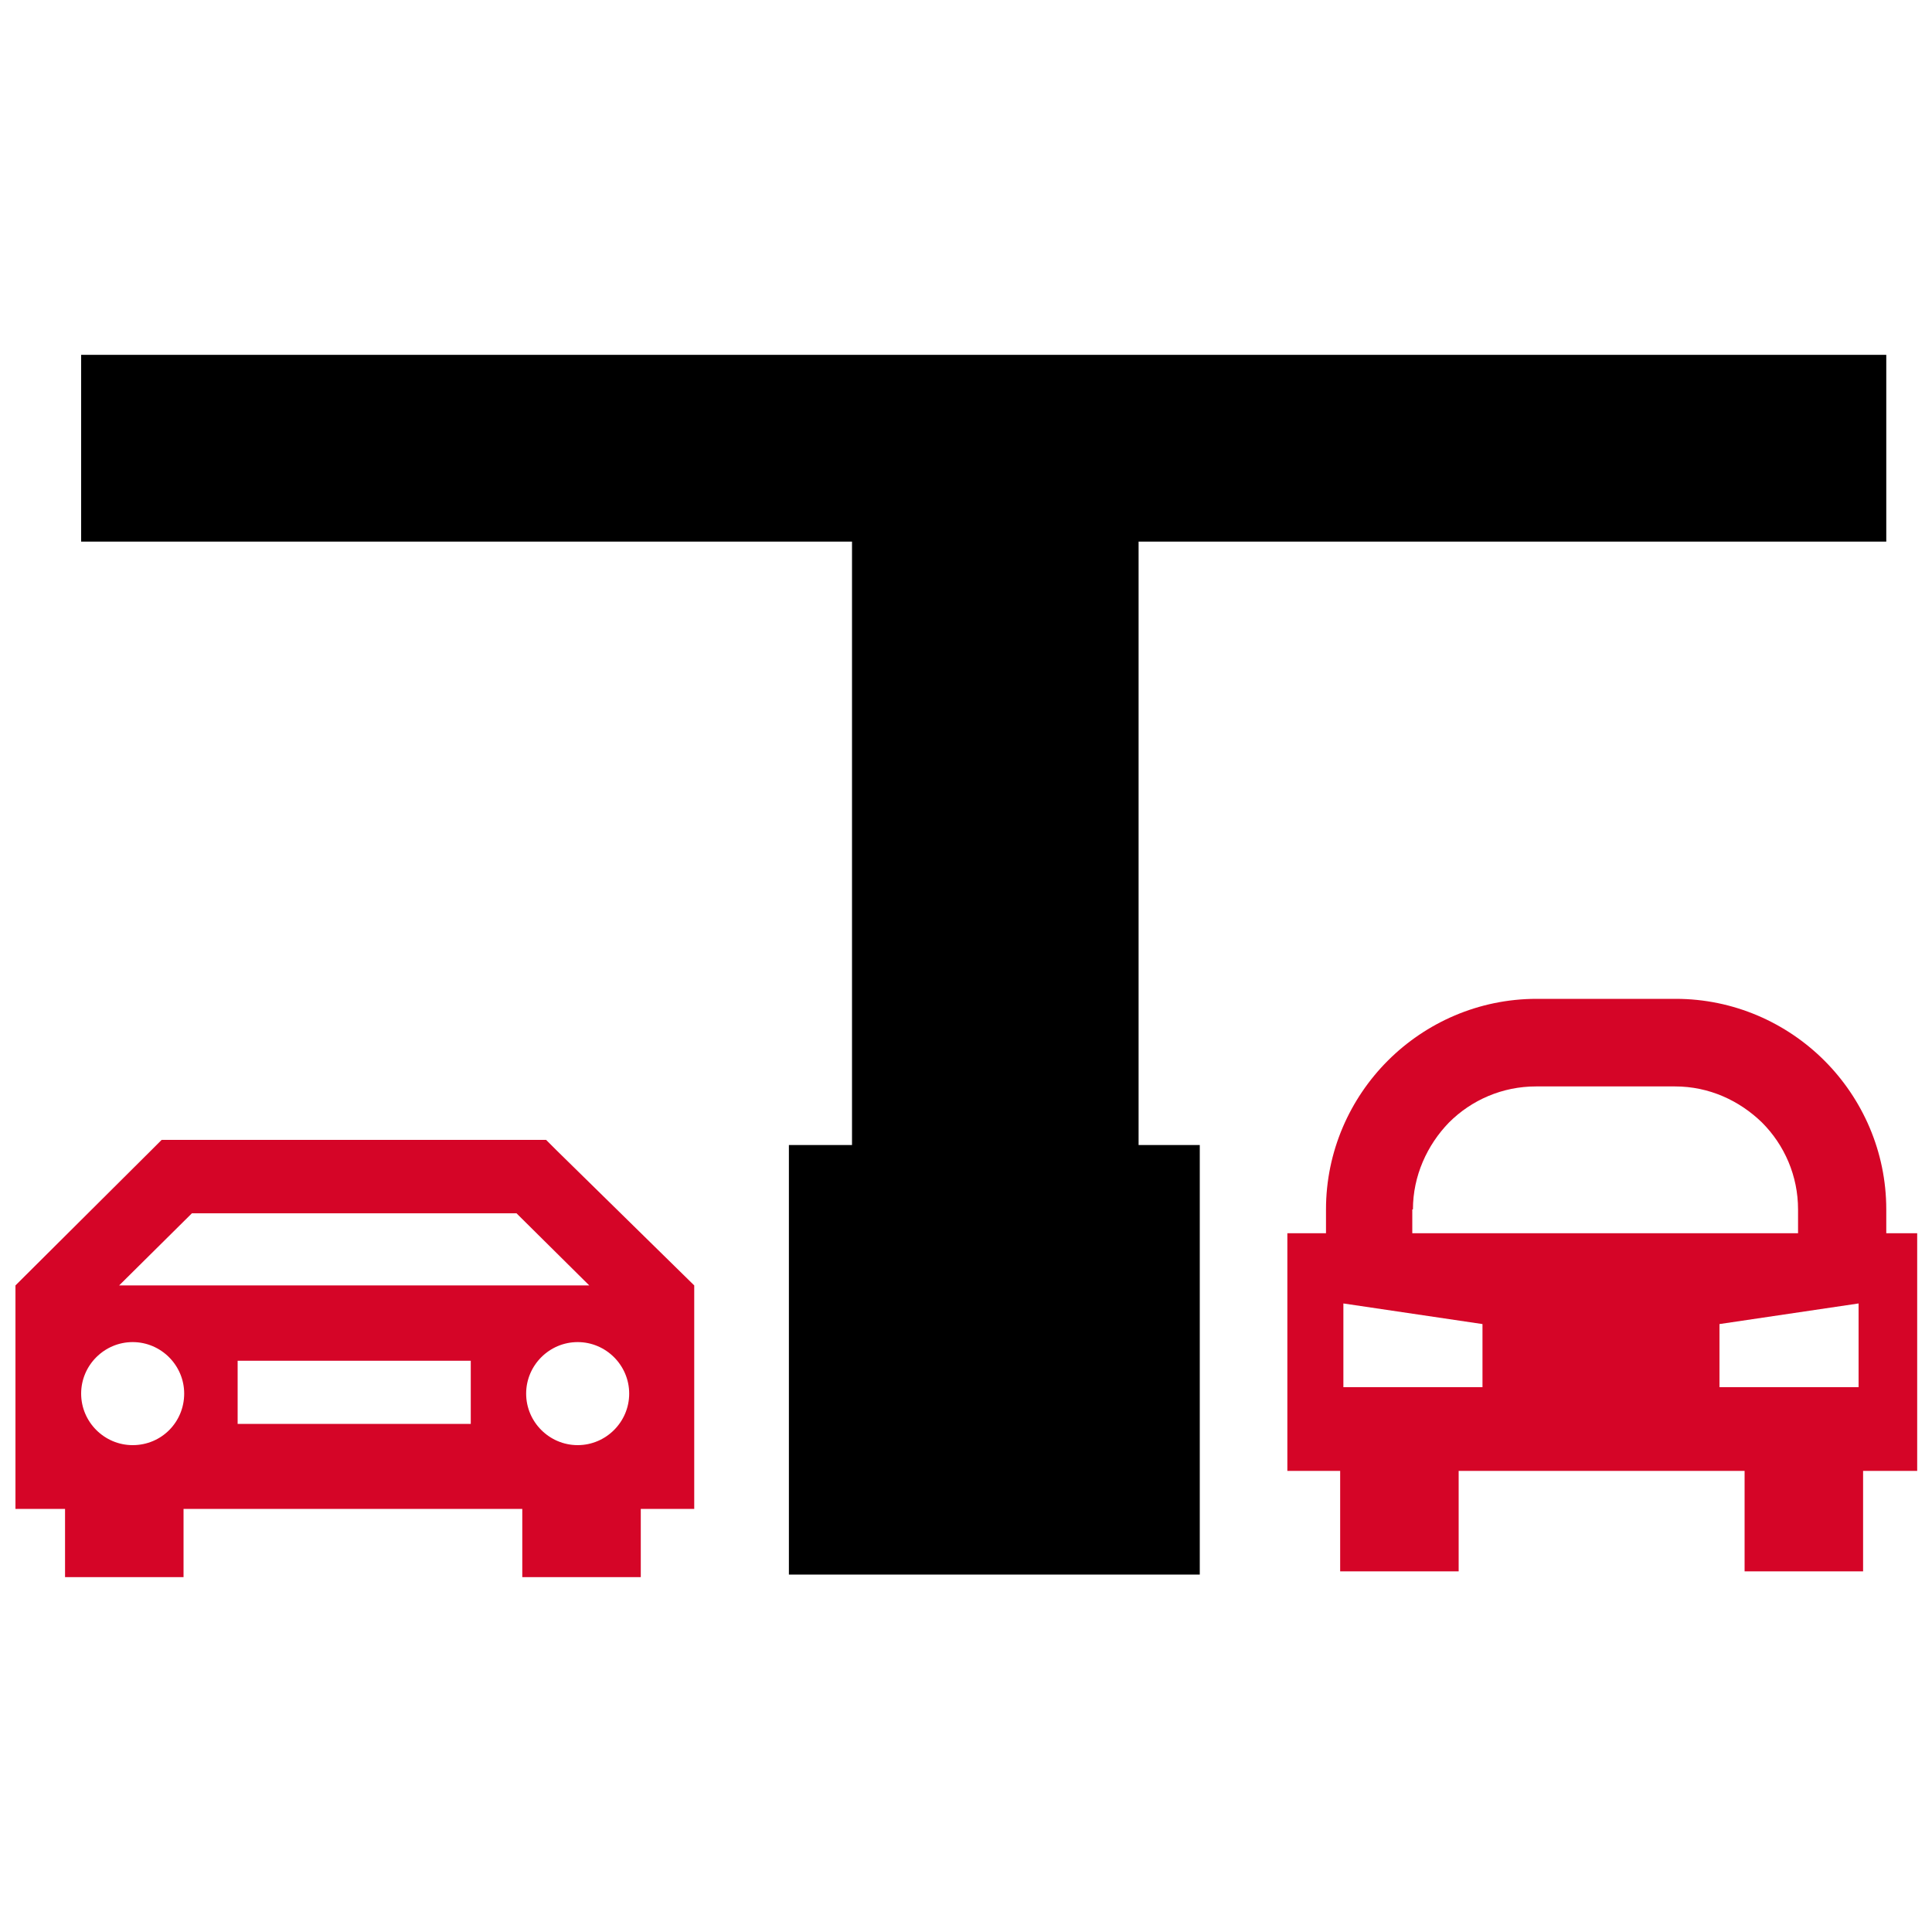
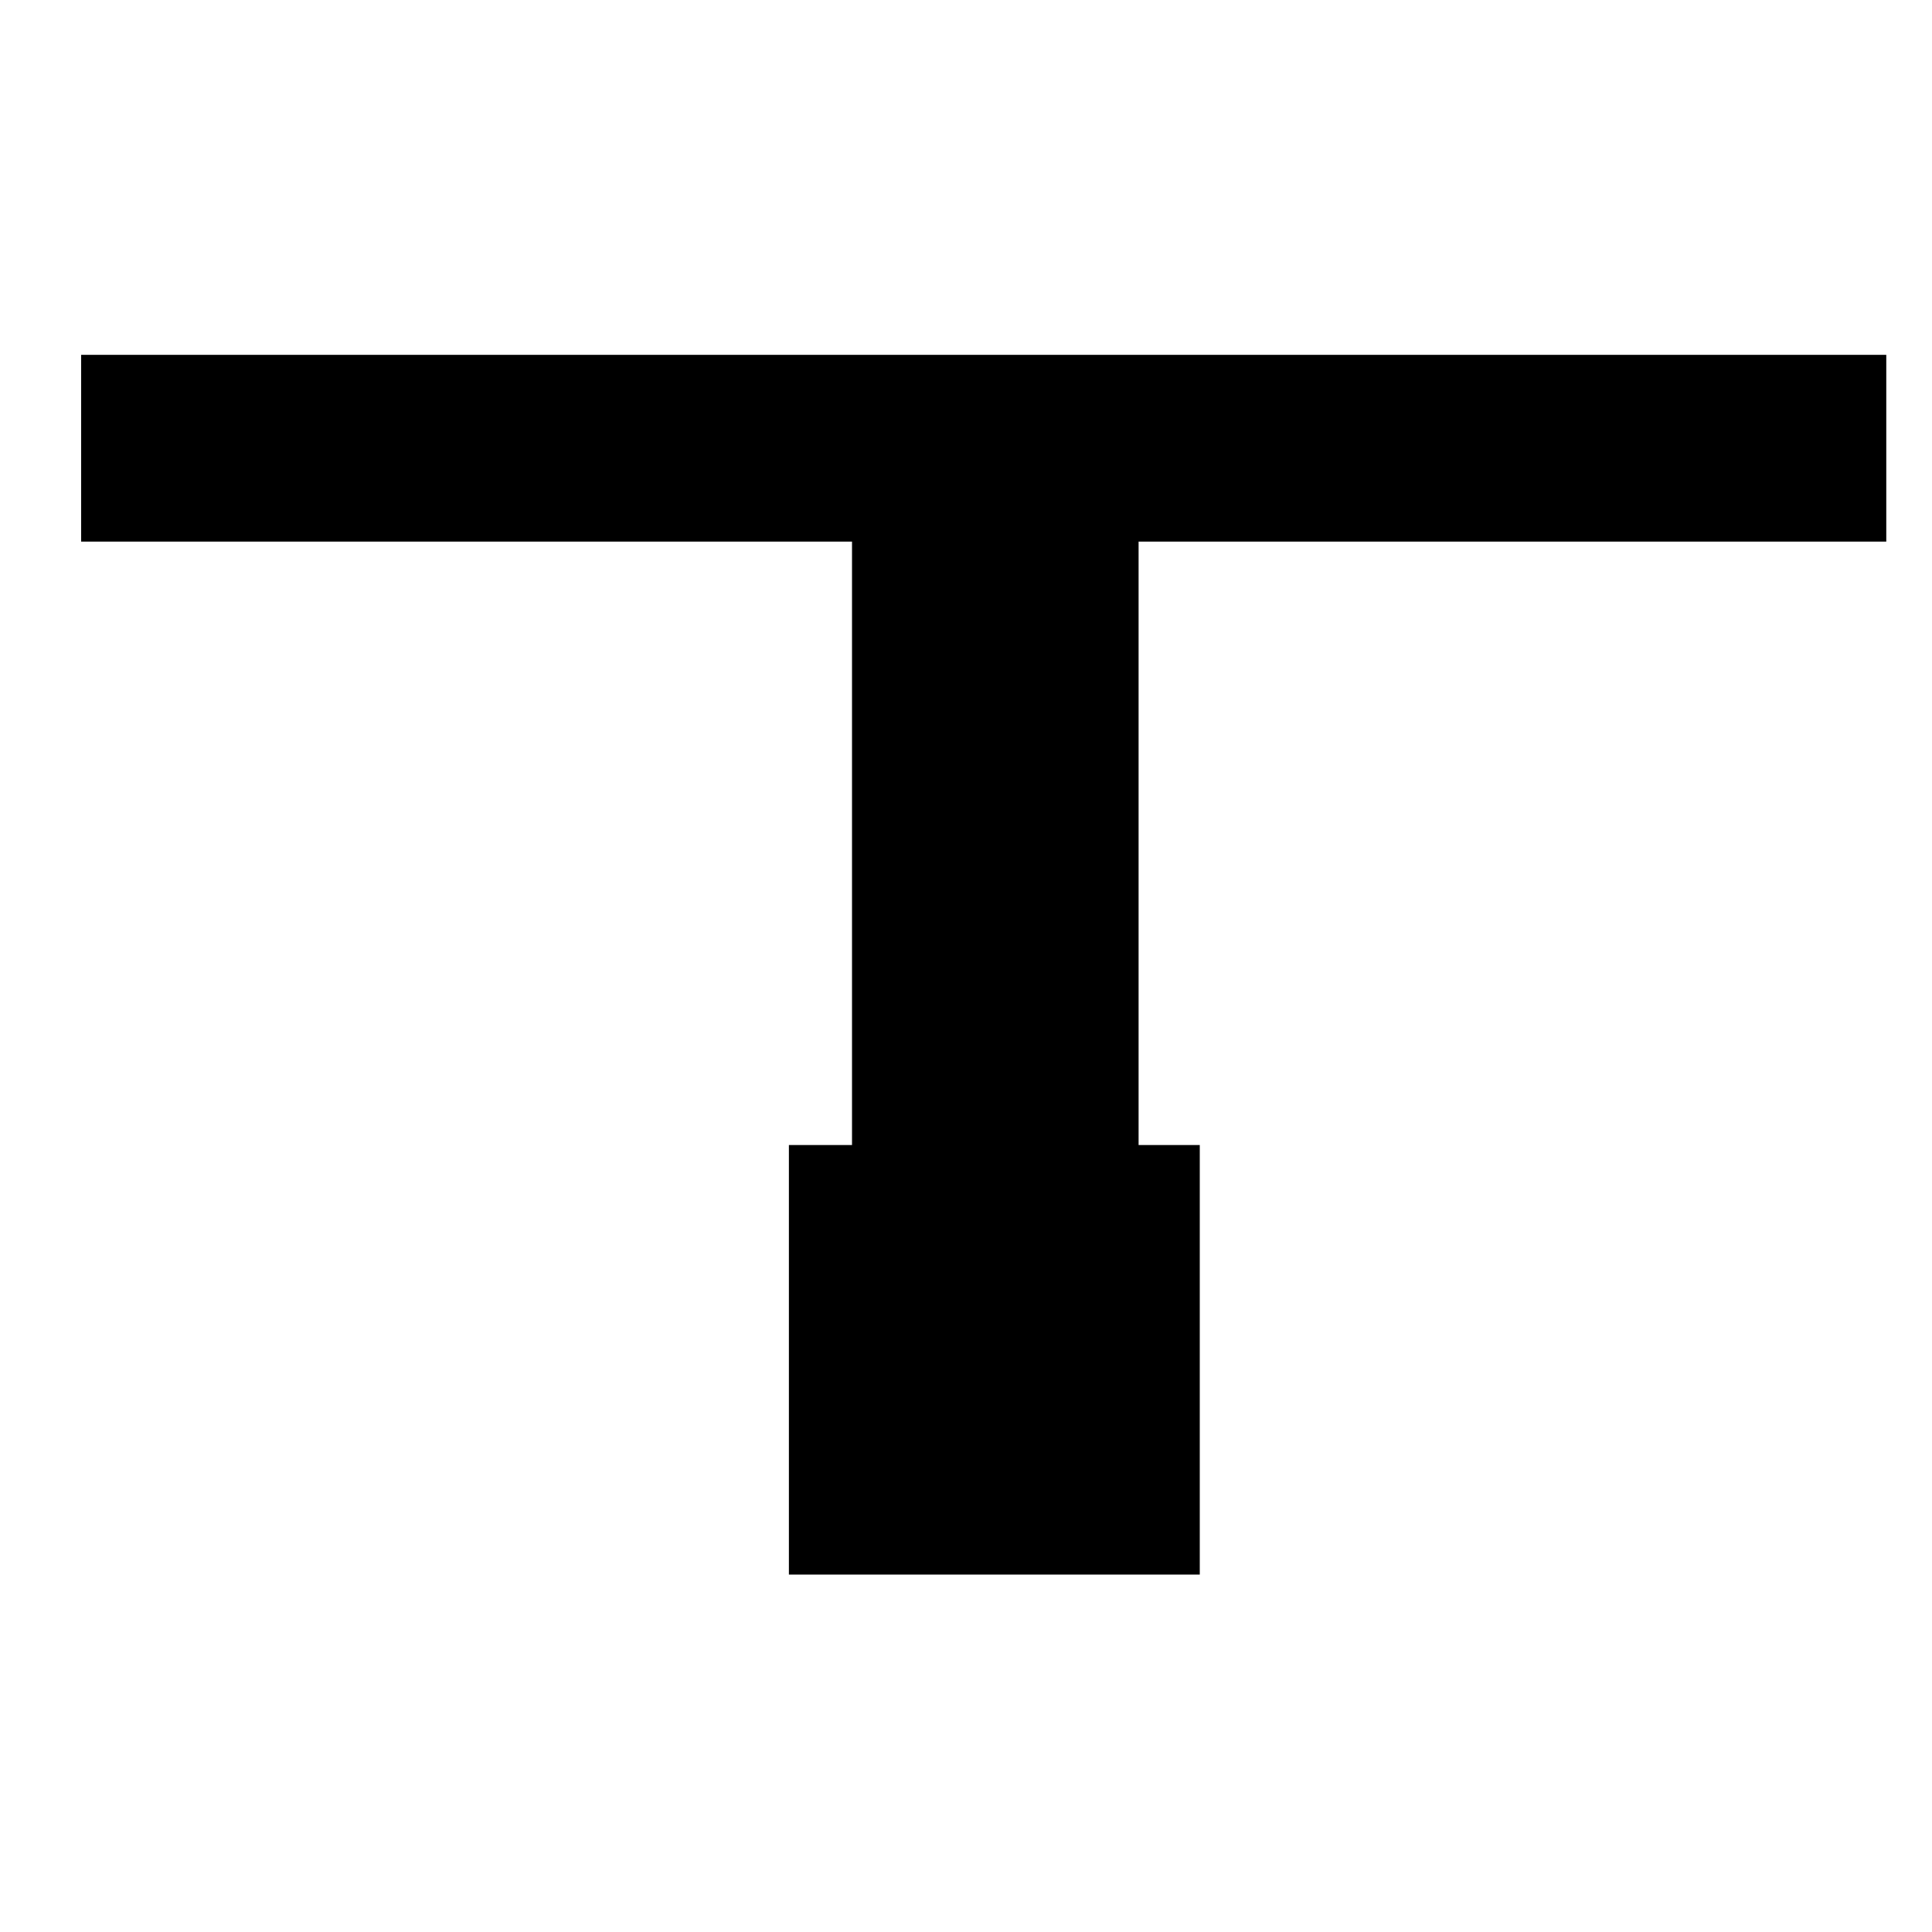
<svg xmlns="http://www.w3.org/2000/svg" version="1.1" id="Calque_1" x="0px" y="0px" viewBox="0 0 300 300" style="enable-background:new 0 0 300 300;" xml:space="preserve">
  <style type="text/css">
	.st0{fill-rule:evenodd;clip-rule:evenodd;}
	.st1{fill-rule:evenodd;clip-rule:evenodd;fill:#D50527;}
</style>
  <g>
    <path class="st0" d="M176.8,84.1v93.7h9.5v66.7h-9.5h-44.5h-9.8v-66.7h9.8V84.1H12.6v-29h280.3v29H176.8L176.8,84.1z" />
-     <path class="st1" d="M86.5,178.7l-1.7-1.7h-2.3c-18.4,0-36.7,0-55.1,0h-2.3l-1.7,1.7L2.4,199.6v34.7h7.7v10.6h18.4v-10.6h52.6v10.6   h18.4v-10.6h8.3v-34.7L86.5,178.7z M20.6,224.4c-4.4,0-8-3.6-8-8c0-4.4,3.6-8,8-8c4.4,0,8,3.6,8,8   C28.6,220.8,25.1,224.4,20.6,224.4z M73.1,221.1H36.9v-9.8h36.2V221.1z M18.5,199.6l11.3-11.2c16.8,0,33.6,0,50.4,0l11.3,11.2H18.5   z M89.7,224.4c-4.4,0-8-3.6-8-8c0-4.4,3.6-8,8-8s8,3.6,8,8C97.7,220.8,94.1,224.4,89.7,224.4z" />
  </g>
-   <path class="st1" d="M292.9,191.5v-3.7c0-9-3.7-17.2-9.6-23.1c-5.9-5.9-14.1-9.6-23.1-9.6h-21.6c-9,0-17.2,3.7-23.1,9.6  c-5.9,5.9-9.6,14.1-9.6,23.1v3.7h-6v36.9h8.2V244h18.4v-15.6h44.4V244h18.4v-15.6h8.4v-36.9H292.9z M219.4,187.8  c0-5.2,2.2-10,5.6-13.5c3.5-3.5,8.3-5.6,13.5-5.6h21.6c5.3,0,10,2.2,13.5,5.6c3.5,3.5,5.6,8.3,5.6,13.5v3.7h-59.9V187.8z   M230.2,215.4h-10.8h-10.8v-13l21.6,3.2V215.4z M288.6,215.4h-9.3h-12.3v-9.8l21.6-3.2V215.4z" />
</svg>